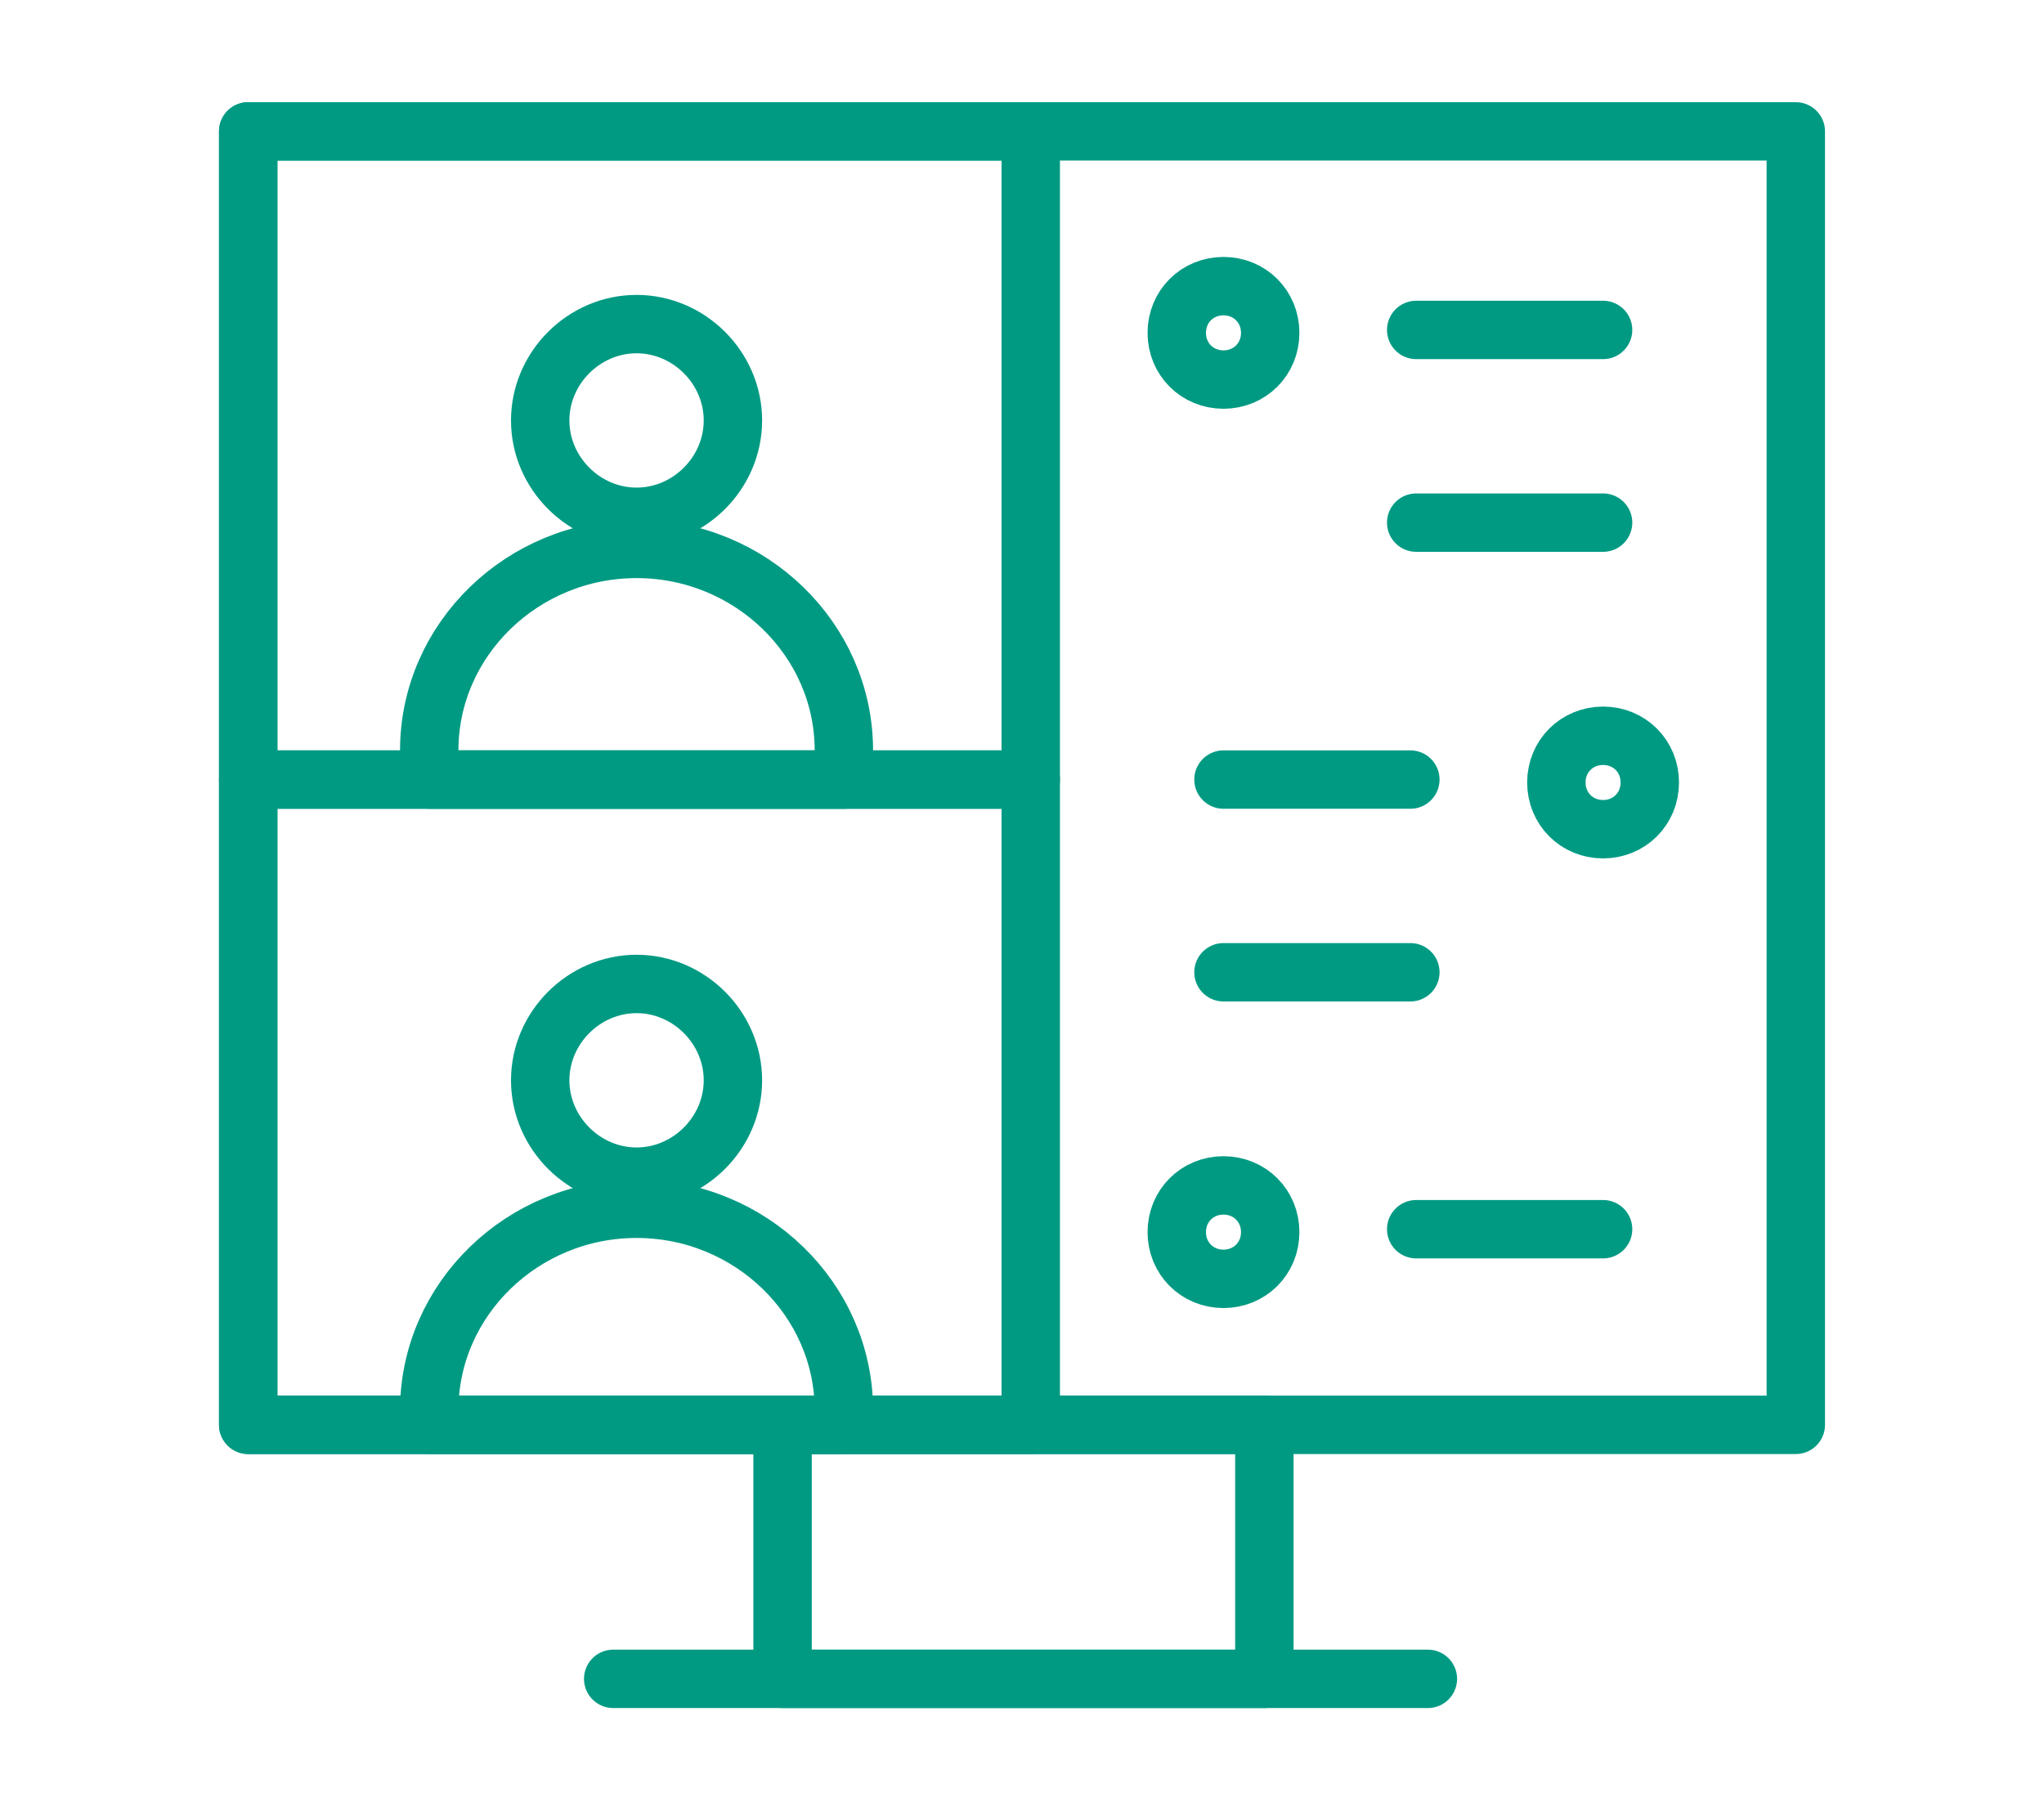
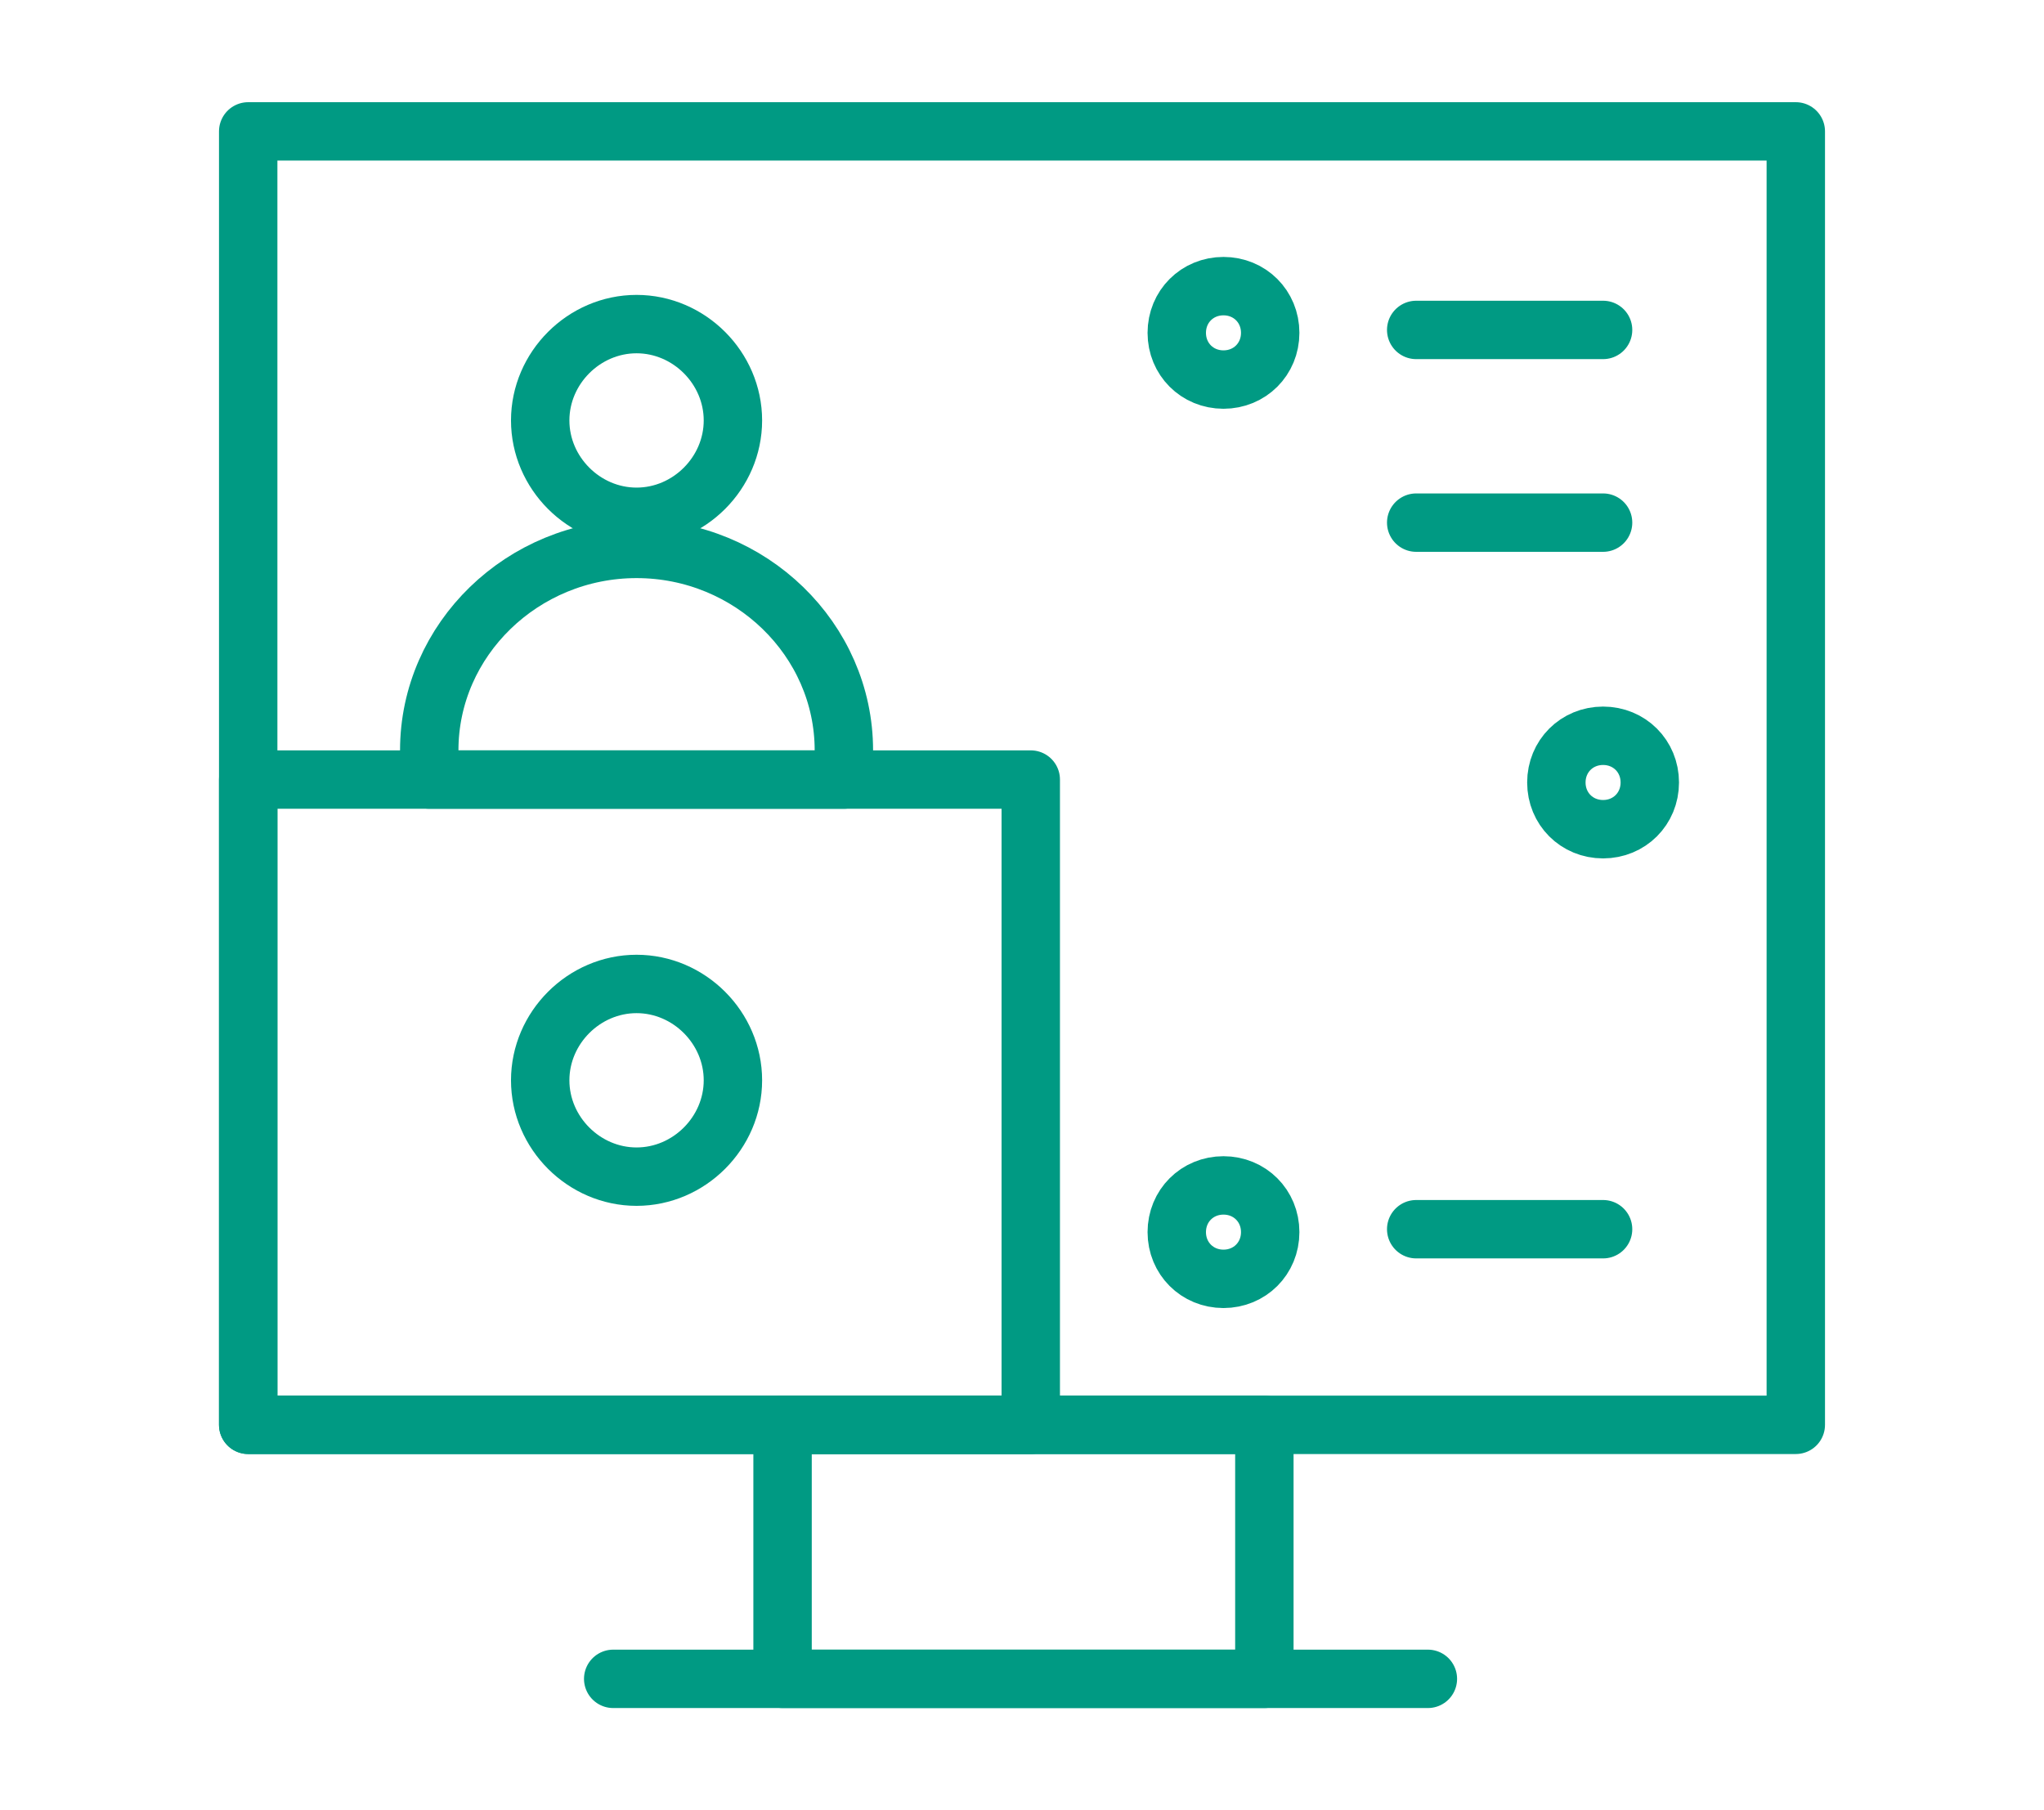
<svg xmlns="http://www.w3.org/2000/svg" id="Ebene_1" data-name="Ebene 1" version="1.1" viewBox="0 0 70 62">
  <path id="path1606" d="M8.5,48.8h53V4.5H8.5v44.3Z" fill="none" stroke="#009a83" stroke-linecap="round" stroke-linejoin="round" stroke-width="2" />
  <path id="path1608" d="M26.8,57.5h16.5v-8.7h-16.5v8.7Z" fill="none" stroke="#009a83" stroke-linecap="round" stroke-linejoin="round" stroke-width="2" />
  <path id="path1612" d="M21,57.5h27.9" fill="none" stroke="#009a83" stroke-linecap="round" stroke-linejoin="round" stroke-width="2" />
  <path id="path1616" d="M21.8,17.7c1.8,0,3.3-1.5,3.3-3.3s-1.5-3.3-3.3-3.3-3.3,1.5-3.3,3.3,1.5,3.3,3.3,3.3Z" fill="none" stroke="#009a83" stroke-linecap="round" stroke-linejoin="round" stroke-width="2" />
  <path id="path1620" d="M14.7,26.7v-1c0-3.8,3.2-6.9,7.1-6.9s7.1,3.1,7.1,6.9v1h-14.2Z" fill="none" stroke="#009a83" stroke-linecap="round" stroke-linejoin="round" stroke-width="2" />
-   <path id="path1622" d="M8.5,26.7h26.8V4.5H8.5v22.2Z" fill="none" stroke="#009a83" stroke-linecap="round" stroke-linejoin="round" stroke-width="2" />
  <path id="path1626" d="M21.8,40.3c1.8,0,3.3-1.5,3.3-3.3s-1.5-3.3-3.3-3.3-3.3,1.5-3.3,3.3,1.5,3.3,3.3,3.3Z" fill="none" stroke="#009a83" stroke-linecap="round" stroke-linejoin="round" stroke-width="2" />
-   <path id="path1630" d="M14.7,48.8v-.5c0-3.8,3.2-6.9,7.1-6.9s7.1,3.1,7.1,6.9v.5h-14.2Z" fill="none" stroke="#009a83" stroke-linecap="round" stroke-linejoin="round" stroke-width="2" />
  <path id="path1632" d="M8.5,48.8h26.8v-22.1H8.5v22.1Z" fill="none" stroke="#009a83" stroke-linecap="round" stroke-linejoin="round" stroke-width="2" />
  <path id="path1636" d="M41.9,13c.9,0,1.6-.7,1.6-1.6s-.7-1.6-1.6-1.6-1.6.7-1.6,1.6.7,1.6,1.6,1.6" fill="none" fill-rule="evenodd" stroke="#009a83" stroke-linecap="round" stroke-linejoin="round" stroke-width="2" />
  <path id="path1640" d="M48.5,11.3h6.4" fill="none" stroke="#009a83" stroke-linecap="round" stroke-linejoin="round" stroke-width="2" />
  <path id="path1644" d="M48.5,17.9h6.4" fill="none" stroke="#009a83" stroke-linecap="round" stroke-linejoin="round" stroke-width="2" />
  <path id="path1648" d="M54.9,28.4c.9,0,1.6-.7,1.6-1.6s-.7-1.6-1.6-1.6-1.6.7-1.6,1.6.7,1.6,1.6,1.6" fill="none" fill-rule="evenodd" stroke="#009a83" stroke-linecap="round" stroke-linejoin="round" stroke-width="2" />
-   <path id="path1652" d="M48.3,26.7h-6.4" fill="none" stroke="#009a83" stroke-linecap="round" stroke-linejoin="round" stroke-width="2" />
-   <path id="path1656" d="M48.3,33.3h-6.4" fill="none" stroke="#009a83" stroke-linecap="round" stroke-linejoin="round" stroke-width="2" />
  <path id="path1660" d="M41.9,43.8c.9,0,1.6-.7,1.6-1.6s-.7-1.6-1.6-1.6-1.6.7-1.6,1.6.7,1.6,1.6,1.6" fill="none" fill-rule="evenodd" stroke="#009a83" stroke-linecap="round" stroke-linejoin="round" stroke-width="2" />
  <path id="path1664" d="M48.5,42.1h6.4" fill="none" stroke="#009a83" stroke-linecap="round" stroke-linejoin="round" stroke-width="2" />
</svg>